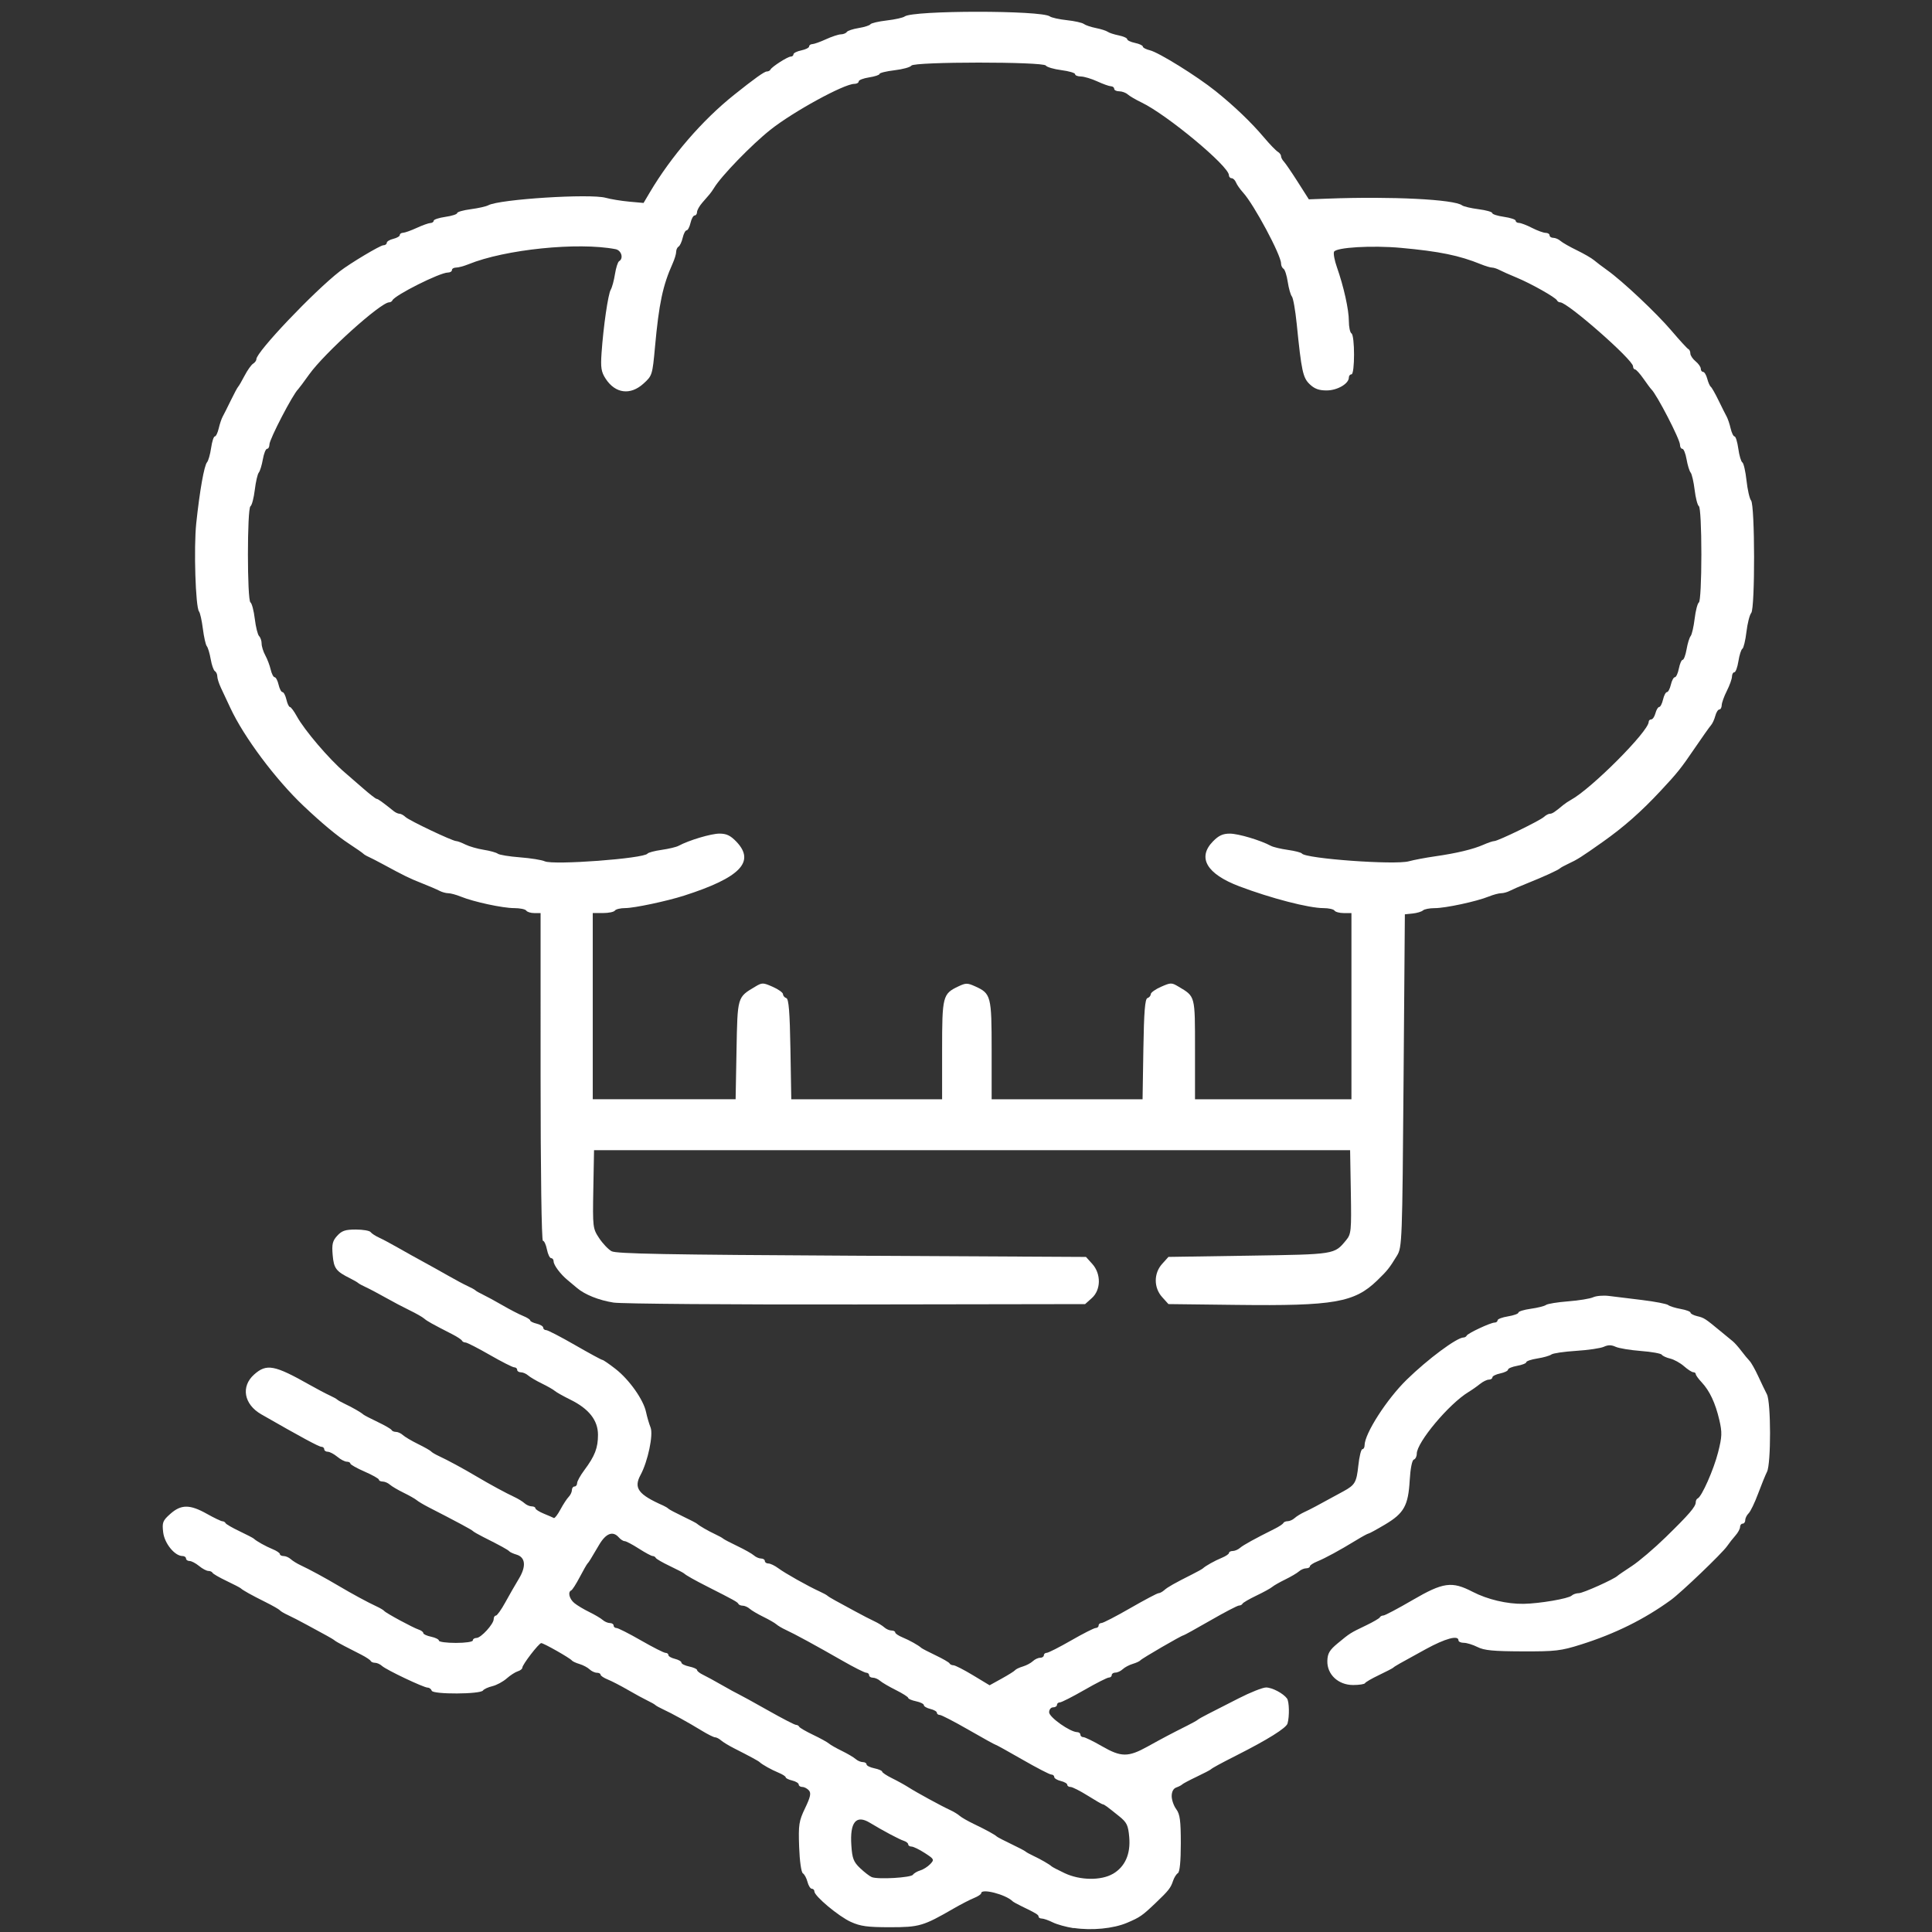
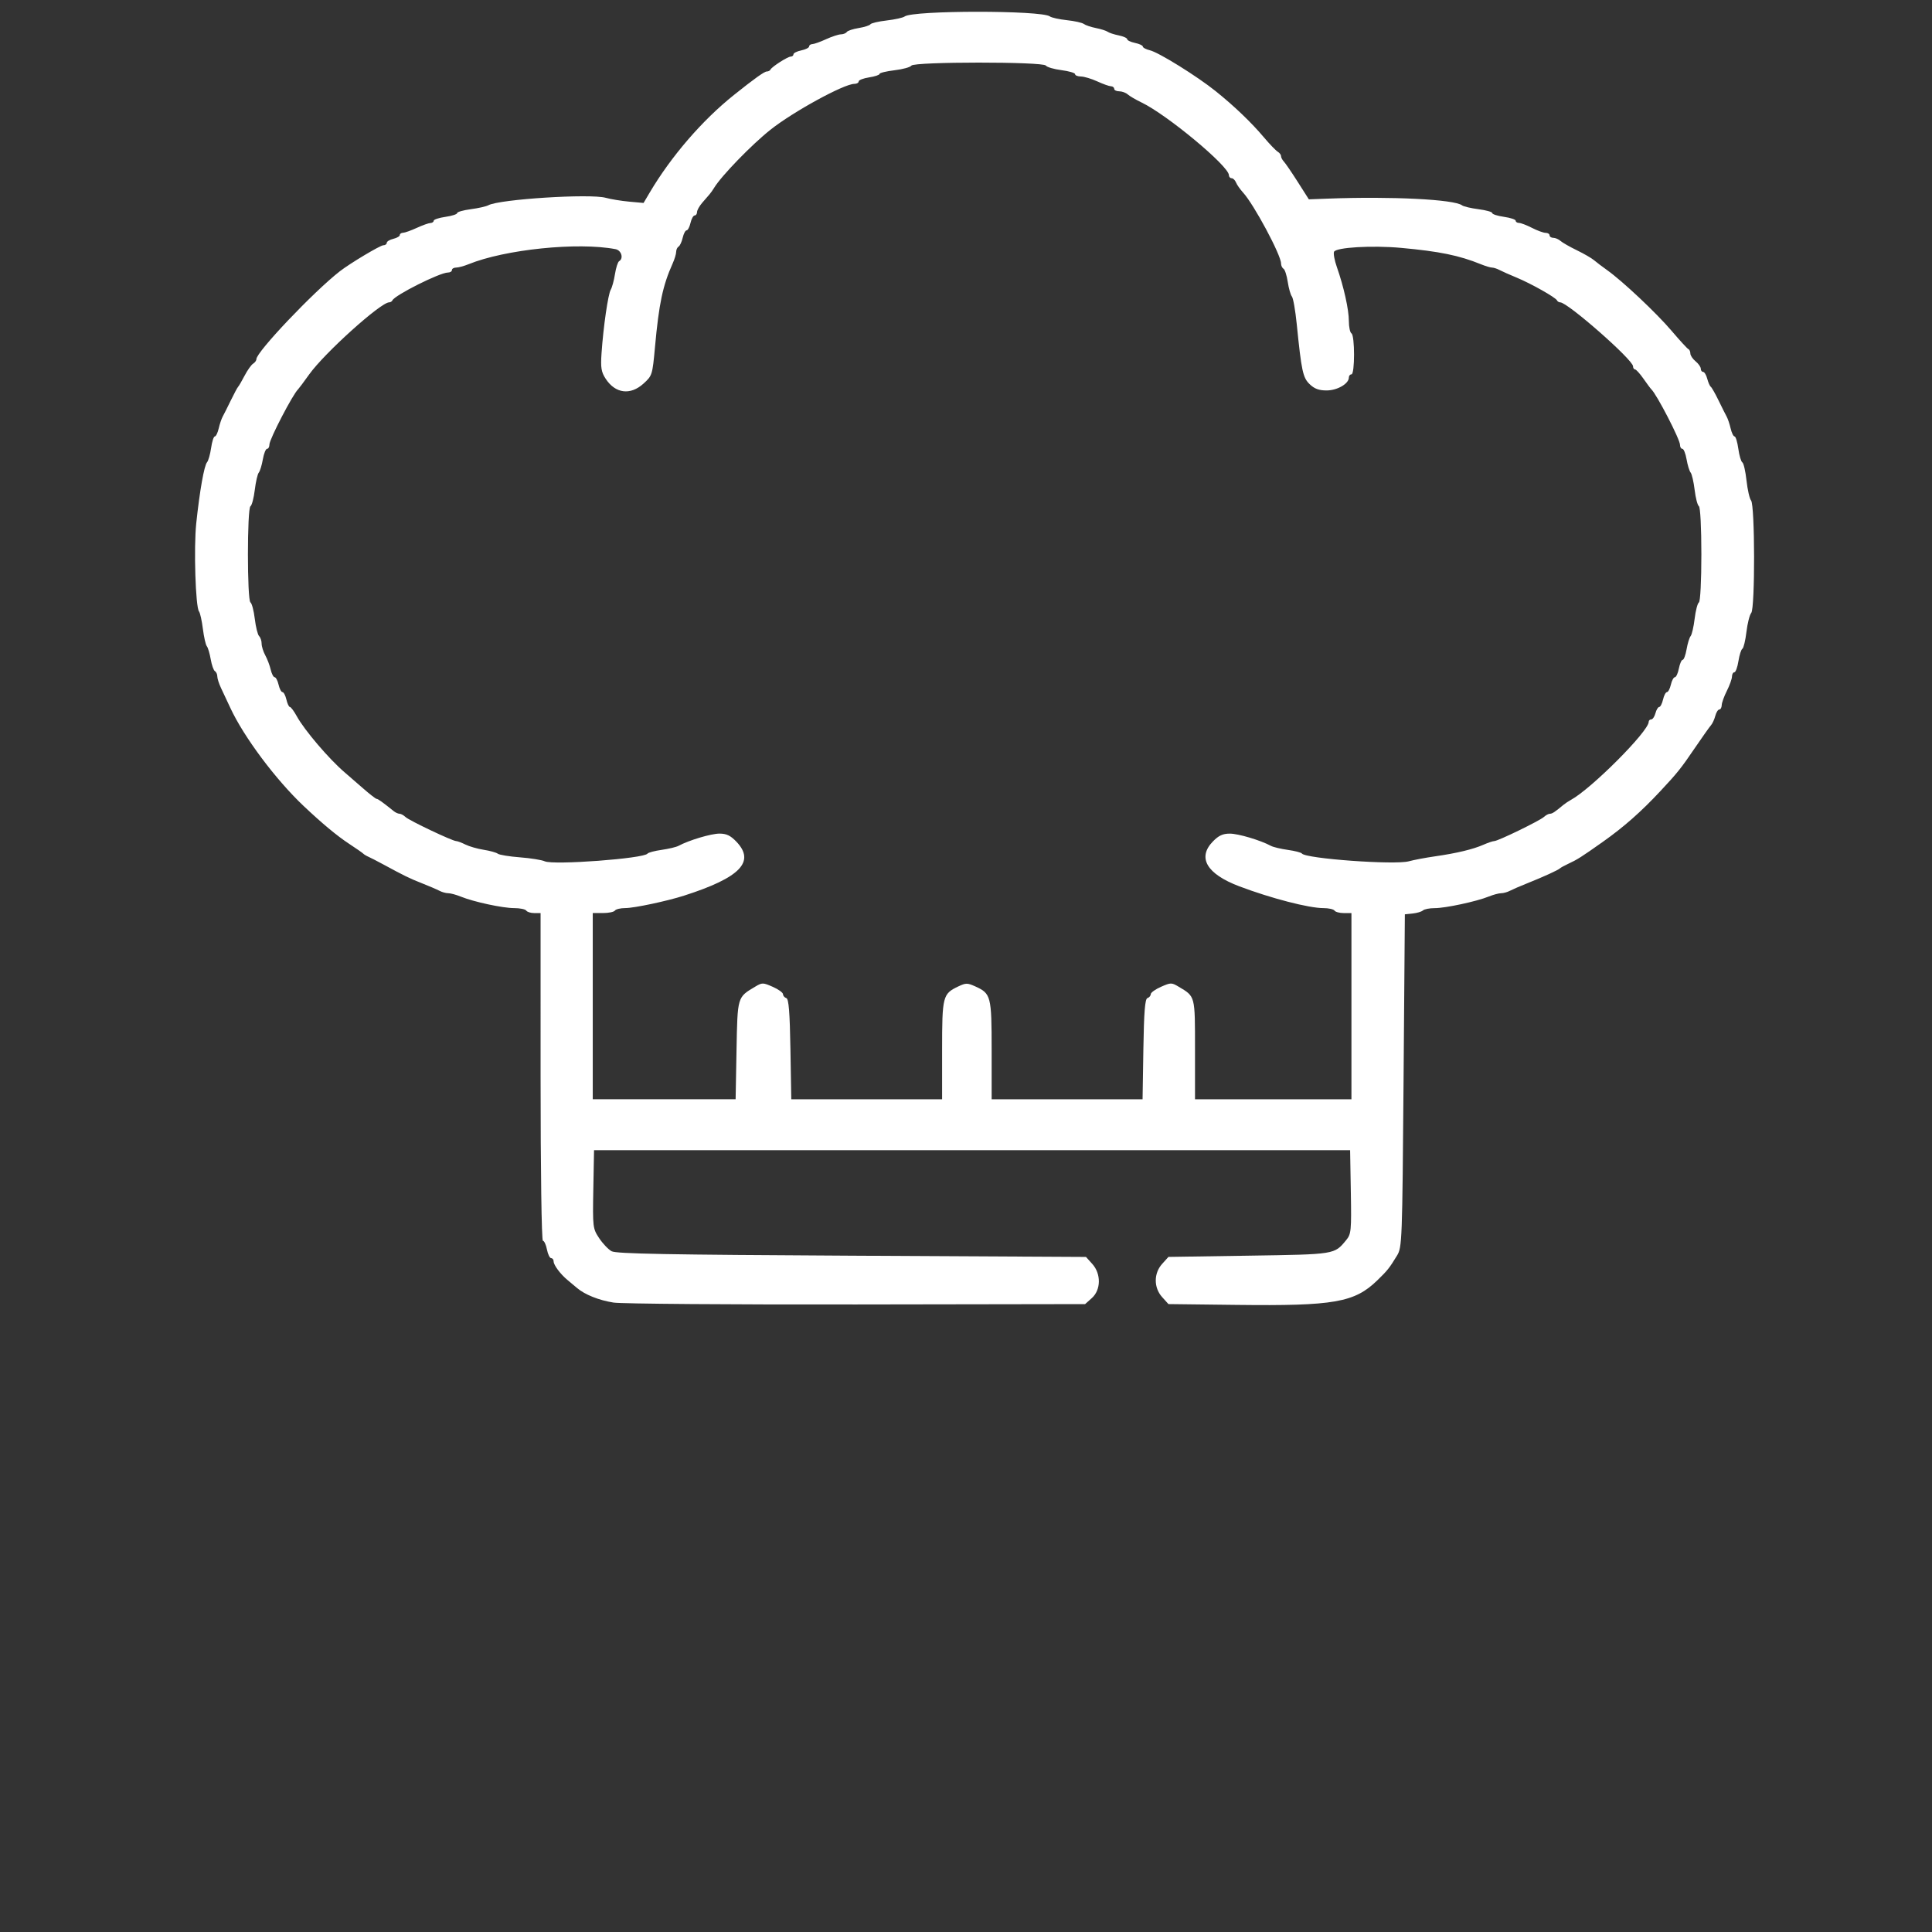
<svg xmlns="http://www.w3.org/2000/svg" xmlns:ns1="http://sodipodi.sourceforge.net/DTD/sodipodi-0.dtd" xmlns:ns2="http://www.inkscape.org/namespaces/inkscape" id="Layer_1" viewBox="0 0 150 150" fill="#ffffff" data-name="Layer 1" version="1.1" ns1:docname="icon-1.svg" ns2:version="1.3 (0e150ed6c4, 2023-07-21)">
  <rect x="0" y="0" width="150" height="150" fill="#333333" stroke="none" />
  <defs id="defs14" />
  <ns1:namedview id="namedview14" pagecolor="#505050" bordercolor="#eeeeee" borderopacity="1" ns2:showpageshadow="0" ns2:pageopacity="0" ns2:pagecheckerboard="0" ns2:deskcolor="#505050" ns2:zoom="5.18" ns2:cx="102.41313" ns2:cy="83.880309" ns2:window-width="1920" ns2:window-height="991" ns2:window-x="-9" ns2:window-y="-9" ns2:window-maximized="1" ns2:current-layer="Layer_1" />
  <path style="fill:#ffffff;stroke-width:0.198" d="m 47.639,101.132 c -1.136,-0.177 -2.238,-0.618 -2.841,-1.135 -0.185,-0.159 -0.51,-0.431 -0.722,-0.605 -0.56,-0.459 -1.093,-1.171 -1.093,-1.459 0,-0.137 -0.087,-0.25 -0.193,-0.25 -0.106,0 -0.253,-0.304 -0.326,-0.675 -0.073,-0.371 -0.214,-0.675 -0.313,-0.675 -0.103,0 -0.18,-5.431 -0.18,-12.722 V 70.891 h -0.494 c -0.272,0 -0.55,-0.087 -0.619,-0.193 -0.069,-0.106 -0.492,-0.193 -0.94,-0.193 -0.894,0 -3.147,-0.486 -4.151,-0.896 -0.351,-0.143 -0.785,-0.26 -0.964,-0.26 -0.18,0 -0.485,-0.084 -0.678,-0.186 -0.193,-0.102 -0.807,-0.366 -1.364,-0.586 -0.984,-0.389 -1.341,-0.564 -3.036,-1.482 -0.445,-0.241 -0.946,-0.499 -1.113,-0.572 -0.167,-0.073 -0.349,-0.183 -0.405,-0.243 -0.056,-0.061 -0.557,-0.41 -1.113,-0.775 -0.921,-0.605 -2.093,-1.579 -3.515,-2.923 -2.174,-2.054 -4.649,-5.366 -5.696,-7.623 -0.238,-0.513 -0.563,-1.206 -0.722,-1.54 -0.159,-0.334 -0.289,-0.741 -0.289,-0.904 0,-0.163 -0.083,-0.346 -0.185,-0.406 -0.102,-0.06 -0.249,-0.477 -0.327,-0.927 -0.078,-0.45 -0.214,-0.905 -0.302,-1.011 -0.088,-0.106 -0.226,-0.713 -0.306,-1.349 -0.08,-0.636 -0.215,-1.243 -0.3,-1.349 -0.271,-0.339 -0.415,-4.948 -0.215,-6.843 0.267,-2.517 0.614,-4.482 0.838,-4.739 0.103,-0.118 0.245,-0.618 0.316,-1.111 0.071,-0.493 0.2,-0.896 0.288,-0.896 0.087,0 0.223,-0.279 0.302,-0.62 0.079,-0.341 0.217,-0.753 0.307,-0.916 0.09,-0.162 0.375,-0.729 0.632,-1.259 0.257,-0.53 0.514,-1.007 0.569,-1.06 0.056,-0.053 0.283,-0.443 0.504,-0.867 0.222,-0.424 0.518,-0.84 0.658,-0.925 0.14,-0.085 0.255,-0.243 0.255,-0.352 0,-0.558 4.432,-5.226 6.478,-6.822 0.779,-0.608 3.14,-2.02 3.378,-2.02 0.146,0 0.266,-0.085 0.266,-0.189 0,-0.104 0.228,-0.244 0.506,-0.31 0.278,-0.067 0.506,-0.198 0.506,-0.293 0,-0.095 0.114,-0.175 0.253,-0.178 0.139,-0.004 0.617,-0.174 1.063,-0.379 0.445,-0.205 0.924,-0.375 1.063,-0.379 0.139,-0.004 0.253,-0.083 0.253,-0.177 0,-0.094 0.41,-0.229 0.911,-0.301 0.501,-0.072 0.911,-0.203 0.911,-0.293 0,-0.09 0.475,-0.225 1.055,-0.301 0.58,-0.076 1.195,-0.214 1.366,-0.307 0.868,-0.47 7.902,-0.916 9.117,-0.578 0.39,0.108 1.21,0.242 1.822,0.298 l 1.113,0.101 0.482,-0.815 c 1.666,-2.812 4.07,-5.598 6.525,-7.561 1.601,-1.28 2.372,-1.831 2.561,-1.831 0.118,0 0.246,-0.065 0.283,-0.145 0.102,-0.219 1.338,-1.012 1.577,-1.012 0.116,0 0.211,-0.08 0.211,-0.177 0,-0.098 0.273,-0.235 0.607,-0.304 0.334,-0.07 0.607,-0.207 0.607,-0.304 0,-0.098 0.114,-0.18 0.253,-0.184 0.139,-0.004 0.617,-0.174 1.063,-0.379 0.445,-0.205 0.964,-0.375 1.152,-0.379 0.188,-0.004 0.394,-0.086 0.457,-0.183 0.063,-0.097 0.478,-0.234 0.922,-0.306 0.444,-0.071 0.855,-0.203 0.913,-0.292 0.058,-0.089 0.628,-0.223 1.266,-0.296 0.638,-0.074 1.265,-0.213 1.393,-0.31 0.637,-0.483 10.628,-0.488 11.273,-0.005 0.13,0.097 0.723,0.228 1.32,0.292 0.596,0.064 1.188,0.196 1.316,0.293 0.127,0.097 0.55,0.241 0.94,0.318 0.39,0.077 0.8,0.208 0.911,0.289 0.111,0.082 0.498,0.209 0.86,0.282 0.362,0.074 0.658,0.207 0.658,0.296 0,0.089 0.273,0.219 0.607,0.289 0.334,0.07 0.607,0.197 0.607,0.284 0,0.086 0.246,0.215 0.547,0.287 0.689,0.165 3.658,2.009 5.107,3.173 1.448,1.163 2.765,2.424 3.752,3.594 0.441,0.523 0.92,1.02 1.063,1.105 0.143,0.085 0.26,0.24 0.26,0.345 0,0.105 0.099,0.296 0.221,0.424 0.122,0.128 0.608,0.84 1.08,1.582 l 0.859,1.349 1.501,-0.056 c 4.93,-0.185 9.791,0.06 10.396,0.523 0.118,0.09 0.693,0.225 1.277,0.3 0.584,0.075 1.063,0.209 1.063,0.299 0,0.09 0.41,0.221 0.911,0.293 0.501,0.072 0.911,0.207 0.911,0.301 0,0.094 0.115,0.171 0.256,0.171 0.141,0 0.596,0.173 1.011,0.386 0.415,0.212 0.892,0.386 1.06,0.386 0.167,0 0.304,0.087 0.304,0.193 0,0.106 0.13,0.193 0.289,0.193 0.159,0 0.411,0.108 0.56,0.241 0.149,0.133 0.719,0.458 1.266,0.723 0.547,0.265 1.147,0.612 1.334,0.771 0.186,0.159 0.644,0.506 1.017,0.771 1.197,0.85 3.833,3.332 5.014,4.722 0.631,0.742 1.215,1.378 1.298,1.414 0.084,0.035 0.152,0.188 0.152,0.339 0,0.151 0.182,0.423 0.405,0.605 0.223,0.182 0.405,0.441 0.405,0.576 0,0.135 0.081,0.246 0.18,0.246 0.099,0 0.243,0.238 0.32,0.528 0.076,0.29 0.2,0.572 0.275,0.626 0.075,0.054 0.347,0.532 0.604,1.062 0.257,0.53 0.542,1.097 0.632,1.259 0.09,0.163 0.228,0.575 0.307,0.916 0.079,0.341 0.215,0.62 0.303,0.62 0.088,0 0.22,0.43 0.293,0.956 0.073,0.526 0.214,1.004 0.314,1.062 0.099,0.058 0.244,0.691 0.322,1.405 0.078,0.714 0.237,1.412 0.353,1.55 0.304,0.361 0.317,8.376 0.014,8.731 -0.126,0.148 -0.294,0.812 -0.373,1.475 -0.079,0.663 -0.221,1.25 -0.315,1.306 -0.094,0.055 -0.232,0.489 -0.307,0.963 -0.075,0.475 -0.217,0.863 -0.315,0.863 -0.099,0 -0.183,0.152 -0.186,0.337 -0.005,0.186 -0.183,0.684 -0.398,1.108 -0.215,0.424 -0.394,0.923 -0.398,1.108 -0.005,0.186 -0.088,0.337 -0.187,0.337 -0.099,0 -0.24,0.224 -0.312,0.498 -0.072,0.274 -0.222,0.599 -0.333,0.723 -0.111,0.123 -0.673,0.917 -1.25,1.764 -1.091,1.604 -1.341,1.916 -2.682,3.353 -1.494,1.601 -2.836,2.784 -4.453,3.928 -1.712,1.21 -1.981,1.381 -2.733,1.731 -0.278,0.13 -0.552,0.281 -0.607,0.336 -0.135,0.133 -1.281,0.657 -2.53,1.156 -0.557,0.222 -1.17,0.488 -1.364,0.59 -0.193,0.102 -0.498,0.186 -0.678,0.186 -0.18,0 -0.613,0.117 -0.964,0.259 -0.936,0.38 -3.362,0.901 -4.19,0.899 -0.395,-6.47e-4 -0.805,0.078 -0.911,0.176 -0.106,0.098 -0.466,0.206 -0.8,0.241 l -0.607,0.063 -0.101,12.914 c -0.098,12.472 -0.115,12.937 -0.506,13.578 -0.6,0.982 -0.74,1.159 -1.54,1.934 -1.767,1.712 -3.346,1.988 -10.894,1.898 l -5.314,-0.063 -0.488,-0.541 c -0.662,-0.733 -0.662,-1.847 -2.9e-5,-2.581 l 0.488,-0.541 6.242,-0.096 c 6.745,-0.104 6.63,-0.086 7.556,-1.206 0.389,-0.471 0.414,-0.721 0.362,-3.745 l -0.056,-3.24 H 75.473 46.121 l -0.056,3.032 c -0.054,2.95 -0.042,3.053 0.453,3.799 0.28,0.422 0.715,0.879 0.967,1.016 0.362,0.197 4.293,0.27 18.644,0.346 l 18.186,0.096 0.488,0.541 c 0.696,0.77 0.68,2.016 -0.034,2.654 l -0.522,0.467 -17.747,0.028 c -9.761,0.016 -18.248,-0.05 -18.86,-0.146 z m 9.544,-19.596 c 0.079,-4.179 0.055,-4.1 1.449,-4.931 0.542,-0.324 0.603,-0.323 1.361,0.01 0.437,0.192 0.796,0.45 0.799,0.573 0.003,0.124 0.119,0.261 0.258,0.305 0.188,0.06 0.27,1.074 0.319,3.968 l 0.066,3.887 h 5.855 5.855 v -3.812 c 0,-4.195 0.045,-4.374 1.256,-4.949 0.585,-0.278 0.707,-0.278 1.307,-0.008 1.235,0.558 1.283,0.745 1.283,4.956 v 3.812 h 5.859 5.859 l 0.062,-3.887 c 0.046,-2.895 0.127,-3.908 0.315,-3.968 0.139,-0.044 0.255,-0.181 0.258,-0.305 0.003,-0.124 0.362,-0.382 0.799,-0.573 0.759,-0.333 0.819,-0.333 1.361,-0.01 1.307,0.78 1.276,0.659 1.276,4.88 v 3.863 h 6.073 6.073 v -7.228 -7.228 h -0.595 c -0.327,0 -0.652,-0.087 -0.72,-0.193 -0.069,-0.106 -0.455,-0.193 -0.859,-0.193 -1.133,0 -4.073,-0.761 -6.53,-1.691 -2.54,-0.961 -3.283,-2.23 -2.044,-3.493 0.444,-0.453 0.763,-0.599 1.308,-0.599 0.656,0 2.379,0.513 3.186,0.949 0.178,0.096 0.771,0.238 1.316,0.314 0.545,0.077 1.037,0.203 1.092,0.282 0.282,0.398 7.213,0.901 8.3,0.603 0.39,-0.107 1.301,-0.279 2.024,-0.383 1.686,-0.241 2.971,-0.549 3.776,-0.905 0.351,-0.155 0.727,-0.282 0.836,-0.282 0.285,0 3.536,-1.58 3.854,-1.874 0.147,-0.136 0.356,-0.247 0.464,-0.247 0.181,0 0.379,-0.13 1.047,-0.687 0.135,-0.113 0.396,-0.286 0.579,-0.386 1.587,-0.86 6.044,-5.33 6.044,-6.061 0,-0.105 0.089,-0.191 0.199,-0.191 0.109,0 0.256,-0.217 0.326,-0.482 0.07,-0.265 0.201,-0.482 0.291,-0.482 0.09,0 0.224,-0.26 0.298,-0.578 0.073,-0.318 0.21,-0.578 0.304,-0.578 0.094,0 0.23,-0.26 0.304,-0.578 0.073,-0.318 0.213,-0.578 0.311,-0.578 0.098,0 0.237,-0.304 0.31,-0.675 0.073,-0.371 0.206,-0.675 0.295,-0.675 0.089,0 0.226,-0.369 0.304,-0.819 0.078,-0.451 0.22,-0.912 0.315,-1.025 0.095,-0.113 0.235,-0.72 0.311,-1.349 0.076,-0.629 0.224,-1.198 0.33,-1.263 0.11,-0.068 0.192,-1.668 0.192,-3.735 0,-2.067 -0.082,-3.667 -0.192,-3.735 -0.106,-0.066 -0.254,-0.634 -0.33,-1.263 -0.076,-0.629 -0.216,-1.236 -0.311,-1.349 -0.095,-0.113 -0.237,-0.574 -0.315,-1.025 -0.078,-0.451 -0.225,-0.819 -0.327,-0.819 -0.102,0 -0.185,-0.142 -0.185,-0.316 0,-0.42 -1.808,-3.916 -2.229,-4.31 -0.057,-0.053 -0.33,-0.421 -0.607,-0.818 -0.277,-0.397 -0.573,-0.722 -0.656,-0.723 -0.084,-8.39e-4 -0.153,-0.11 -0.154,-0.242 -0.005,-0.506 -5.08,-4.963 -5.651,-4.963 -0.101,0 -0.214,-0.068 -0.251,-0.152 -0.1,-0.226 -2.011,-1.304 -3.135,-1.769 -0.54,-0.223 -1.14,-0.489 -1.333,-0.592 -0.193,-0.102 -0.453,-0.186 -0.577,-0.186 -0.124,0 -0.512,-0.117 -0.863,-0.259 -1.685,-0.685 -3.215,-0.999 -6.205,-1.272 -2.245,-0.205 -5.062,-0.039 -5.201,0.307 -0.057,0.142 0.041,0.67 0.219,1.175 0.538,1.53 0.934,3.311 0.934,4.198 0,0.462 0.091,0.894 0.202,0.96 0.267,0.157 0.267,3.18 0,3.18 -0.111,0 -0.202,0.111 -0.202,0.246 0,0.48 -0.891,1 -1.721,1.003 -0.595,0.003 -0.943,-0.124 -1.313,-0.476 -0.536,-0.51 -0.643,-1.006 -1.015,-4.699 -0.105,-1.046 -0.274,-2 -0.374,-2.12 -0.1,-0.12 -0.245,-0.629 -0.321,-1.13 -0.076,-0.501 -0.224,-0.962 -0.329,-1.023 -0.105,-0.062 -0.191,-0.246 -0.191,-0.409 0,-0.654 -2.102,-4.579 -2.948,-5.505 -0.23,-0.251 -0.477,-0.605 -0.55,-0.786 -0.073,-0.181 -0.227,-0.329 -0.341,-0.329 -0.115,0 -0.21,-0.108 -0.211,-0.241 C 95.403,12.893 90.607,8.906 88.631,7.957 88.189,7.745 87.706,7.463 87.557,7.33 87.408,7.198 87.111,7.089 86.896,7.089 c -0.215,0 -0.39,-0.087 -0.39,-0.193 0,-0.106 -0.114,-0.196 -0.253,-0.199 C 86.113,6.694 85.635,6.523 85.19,6.318 84.744,6.114 84.175,5.943 83.925,5.939 83.674,5.936 83.469,5.854 83.469,5.758 c 0,-0.096 -0.478,-0.237 -1.063,-0.312 -0.585,-0.076 -1.128,-0.236 -1.207,-0.355 -0.206,-0.31 -10.238,-0.306 -10.44,0.004 -0.079,0.122 -0.668,0.284 -1.308,0.36 -0.64,0.076 -1.164,0.204 -1.164,0.284 0,0.08 -0.364,0.201 -0.81,0.269 -0.445,0.068 -0.81,0.209 -0.81,0.314 0,0.105 -0.152,0.19 -0.338,0.19 -0.8,0 -4.752,2.162 -6.518,3.566 -1.461,1.161 -3.808,3.582 -4.365,4.502 -0.104,0.172 -0.265,0.4 -0.358,0.507 -0.093,0.107 -0.35,0.404 -0.57,0.658 -0.221,0.255 -0.401,0.58 -0.401,0.723 0,0.143 -0.084,0.26 -0.186,0.26 -0.102,0 -0.246,0.26 -0.32,0.578 -0.073,0.318 -0.21,0.578 -0.304,0.578 -0.094,0 -0.23,0.259 -0.303,0.576 -0.073,0.317 -0.217,0.626 -0.32,0.686 -0.103,0.06 -0.187,0.244 -0.187,0.407 0,0.163 -0.123,0.57 -0.273,0.904 -0.768,1.713 -1.063,3.107 -1.371,6.486 -0.198,2.172 -0.216,2.229 -0.896,2.843 -1.021,0.922 -2.181,0.771 -2.934,-0.381 -0.343,-0.525 -0.397,-0.858 -0.32,-1.981 0.141,-2.055 0.508,-4.589 0.716,-4.935 0.102,-0.17 0.249,-0.713 0.327,-1.207 0.078,-0.494 0.222,-0.946 0.321,-1.003 0.366,-0.215 0.179,-0.846 -0.276,-0.934 -2.924,-0.563 -8.582,0.017 -11.417,1.17 -0.351,0.143 -0.784,0.259 -0.962,0.259 -0.178,0 -0.324,0.087 -0.324,0.193 0,0.106 -0.142,0.193 -0.315,0.193 -0.623,0 -4.129,1.759 -4.307,2.161 -0.037,0.084 -0.15,0.152 -0.251,0.152 -0.655,0 -5.017,3.93 -6.205,5.59 -0.417,0.583 -0.805,1.104 -0.862,1.157 -0.405,0.375 -2.229,3.883 -2.229,4.285 0,0.188 -0.083,0.341 -0.185,0.341 -0.102,0 -0.248,0.369 -0.327,0.819 -0.078,0.451 -0.22,0.912 -0.315,1.025 -0.095,0.113 -0.235,0.72 -0.311,1.349 -0.076,0.629 -0.227,1.199 -0.335,1.266 -0.263,0.164 -0.263,7.301 0,7.465 0.108,0.067 0.26,0.642 0.336,1.277 0.077,0.635 0.227,1.237 0.334,1.34 0.107,0.102 0.196,0.364 0.196,0.581 5.88e-4,0.217 0.129,0.628 0.285,0.912 0.156,0.284 0.345,0.783 0.42,1.108 0.075,0.325 0.213,0.591 0.307,0.591 0.094,0 0.23,0.26 0.304,0.578 0.073,0.318 0.21,0.578 0.304,0.578 0.094,0 0.23,0.26 0.304,0.578 0.073,0.318 0.197,0.578 0.274,0.578 0.077,0 0.318,0.325 0.536,0.723 0.587,1.074 2.518,3.336 3.722,4.36 0.265,0.226 0.903,0.779 1.417,1.23 0.514,0.451 0.989,0.819 1.055,0.819 0.106,0 0.448,0.245 1.339,0.96 0.134,0.108 0.333,0.196 0.441,0.196 0.108,0 0.317,0.114 0.464,0.254 0.29,0.275 3.641,1.866 3.934,1.868 0.099,4.32e-4 0.423,0.122 0.72,0.27 0.297,0.148 0.935,0.33 1.417,0.406 0.482,0.076 0.975,0.213 1.094,0.304 0.12,0.092 0.894,0.219 1.721,0.282 0.827,0.064 1.692,0.202 1.923,0.308 0.678,0.31 7.718,-0.215 7.978,-0.596 0.057,-0.083 0.55,-0.214 1.095,-0.291 0.545,-0.077 1.137,-0.218 1.316,-0.314 0.803,-0.434 2.528,-0.949 3.177,-0.949 0.544,0 0.853,0.147 1.308,0.621 1.499,1.563 0.304,2.798 -4.06,4.196 -1.334,0.427 -3.871,0.965 -4.556,0.965 -0.376,0 -0.74,0.087 -0.809,0.193 -0.069,0.106 -0.484,0.193 -0.923,0.193 h -0.798 v 7.228 7.228 h 5.546 5.546 z" id="path1-7" />
-   <path style="fill:#ffffff;stroke-width:0.198" d="m 83.354,149.701 c -0.564,-0.085 -1.293,-0.287 -1.619,-0.449 -0.326,-0.162 -0.707,-0.295 -0.846,-0.296 -0.139,-4.3e-4 -0.253,-0.067 -0.253,-0.148 0,-0.146 -0.194,-0.265 -1.331,-0.813 -0.325,-0.157 -0.637,-0.33 -0.693,-0.386 -0.532,-0.527 -2.429,-1.014 -2.429,-0.624 0,0.083 -0.251,0.251 -0.557,0.374 -0.306,0.123 -1.012,0.487 -1.569,0.808 -2.377,1.374 -2.676,1.462 -4.959,1.462 -1.754,0 -2.285,-0.072 -3.039,-0.413 -0.945,-0.427 -2.831,-2.005 -2.831,-2.368 0,-0.113 -0.089,-0.206 -0.199,-0.206 -0.109,0 -0.26,-0.239 -0.335,-0.53 -0.075,-0.292 -0.236,-0.592 -0.358,-0.667 -0.128,-0.079 -0.251,-0.946 -0.291,-2.047 -0.062,-1.729 -0.019,-2.014 0.463,-3.015 0.413,-0.859 0.479,-1.166 0.297,-1.375 -0.129,-0.148 -0.36,-0.269 -0.513,-0.269 -0.153,0 -0.279,-0.085 -0.279,-0.189 0,-0.104 -0.228,-0.244 -0.506,-0.31 -0.278,-0.067 -0.506,-0.179 -0.506,-0.251 0,-0.071 -0.251,-0.232 -0.557,-0.358 -0.541,-0.222 -1.262,-0.625 -1.468,-0.82 -0.102,-0.097 -0.731,-0.438 -2.015,-1.09 -0.385,-0.196 -0.824,-0.464 -0.976,-0.596 -0.152,-0.133 -0.363,-0.241 -0.469,-0.241 -0.106,0 -0.577,-0.236 -1.048,-0.524 -1.04,-0.636 -2.299,-1.33 -2.982,-1.645 -0.278,-0.128 -0.552,-0.28 -0.607,-0.337 -0.056,-0.057 -0.329,-0.212 -0.607,-0.344 -0.278,-0.132 -0.962,-0.504 -1.518,-0.827 -0.557,-0.323 -1.263,-0.688 -1.569,-0.811 -0.306,-0.123 -0.557,-0.291 -0.557,-0.374 0,-0.083 -0.13,-0.15 -0.289,-0.15 -0.159,0 -0.414,-0.119 -0.566,-0.264 -0.152,-0.145 -0.5,-0.33 -0.774,-0.411 -0.273,-0.081 -0.542,-0.205 -0.598,-0.276 -0.156,-0.197 -2.213,-1.363 -2.382,-1.35 -0.191,0.015 -1.465,1.673 -1.465,1.906 0,0.097 -0.159,0.224 -0.354,0.283 -0.195,0.059 -0.585,0.311 -0.866,0.56 -0.282,0.249 -0.782,0.517 -1.111,0.596 -0.33,0.079 -0.655,0.229 -0.723,0.333 -0.192,0.296 -3.877,0.315 -3.98,0.02 -0.046,-0.133 -0.188,-0.241 -0.315,-0.241 -0.31,0 -3.209,-1.376 -3.546,-1.684 -0.147,-0.134 -0.39,-0.244 -0.54,-0.244 -0.15,0 -0.303,-0.065 -0.34,-0.145 -0.037,-0.08 -0.364,-0.296 -0.725,-0.482 -0.362,-0.186 -0.954,-0.489 -1.316,-0.675 -0.362,-0.186 -0.703,-0.381 -0.759,-0.434 -0.056,-0.053 -0.329,-0.219 -0.607,-0.369 -0.278,-0.15 -0.962,-0.522 -1.518,-0.826 -0.557,-0.304 -1.24,-0.657 -1.518,-0.783 -0.278,-0.127 -0.553,-0.29 -0.609,-0.363 -0.057,-0.073 -0.558,-0.359 -1.113,-0.636 -1.083,-0.539 -1.758,-0.915 -1.921,-1.07 -0.056,-0.053 -0.557,-0.313 -1.113,-0.578 -0.557,-0.265 -1.043,-0.547 -1.08,-0.626 -0.037,-0.08 -0.183,-0.145 -0.323,-0.145 -0.141,0 -0.466,-0.173 -0.723,-0.386 -0.257,-0.212 -0.59,-0.386 -0.739,-0.386 -0.15,0 -0.273,-0.087 -0.273,-0.193 0,-0.106 -0.123,-0.193 -0.274,-0.193 -0.601,0 -1.397,-0.977 -1.499,-1.841 -0.091,-0.767 -0.037,-0.906 0.554,-1.431 0.837,-0.745 1.517,-0.746 2.838,-0.004 0.566,0.318 1.109,0.578 1.207,0.578 0.097,0 0.207,0.065 0.244,0.145 0.037,0.08 0.523,0.361 1.08,0.626 0.557,0.265 1.058,0.525 1.113,0.578 0.205,0.196 0.927,0.599 1.468,0.82 0.306,0.125 0.557,0.296 0.557,0.379 0,0.083 0.13,0.151 0.289,0.151 0.159,0 0.41,0.109 0.557,0.243 0.147,0.134 0.495,0.349 0.774,0.478 0.665,0.308 1.927,0.993 2.935,1.592 1.02,0.606 2.278,1.288 2.935,1.59 0.278,0.128 0.552,0.29 0.607,0.359 0.136,0.169 2.236,1.304 2.682,1.45 0.195,0.063 0.354,0.185 0.354,0.27 0,0.085 0.273,0.212 0.607,0.282 0.334,0.07 0.607,0.207 0.607,0.304 0,0.098 0.592,0.177 1.316,0.177 0.742,0 1.316,-0.084 1.316,-0.193 0,-0.106 0.129,-0.193 0.286,-0.193 0.348,0 1.334,-1.08 1.334,-1.46 0,-0.151 0.076,-0.274 0.169,-0.274 0.093,0 0.419,-0.455 0.724,-1.012 0.305,-0.557 0.783,-1.389 1.062,-1.85 0.584,-0.965 0.515,-1.666 -0.185,-1.874 -0.25,-0.074 -0.501,-0.189 -0.556,-0.254 -0.101,-0.119 -0.702,-0.449 -2.024,-1.112 -0.39,-0.196 -0.754,-0.406 -0.81,-0.468 -0.09,-0.1 -1.322,-0.761 -3.432,-1.842 -0.385,-0.197 -0.801,-0.445 -0.926,-0.551 -0.125,-0.106 -0.583,-0.366 -1.018,-0.578 -0.435,-0.212 -0.914,-0.494 -1.062,-0.626 -0.149,-0.133 -0.401,-0.241 -0.56,-0.241 -0.159,0 -0.291,-0.065 -0.293,-0.145 -0.002,-0.08 -0.501,-0.361 -1.109,-0.626 -0.608,-0.265 -1.107,-0.547 -1.109,-0.626 -0.002,-0.08 -0.127,-0.145 -0.277,-0.145 -0.15,0 -0.483,-0.173 -0.739,-0.386 -0.257,-0.212 -0.59,-0.386 -0.739,-0.386 -0.15,0 -0.273,-0.087 -0.273,-0.193 0,-0.106 -0.1,-0.193 -0.221,-0.193 -0.19,0 -1.57,-0.745 -4.668,-2.521 -1.348,-0.773 -1.597,-2.16 -0.555,-3.088 0.969,-0.862 1.57,-0.75 4.331,0.81 0.557,0.314 1.24,0.675 1.518,0.802 0.278,0.127 0.552,0.277 0.607,0.335 0.056,0.057 0.329,0.21 0.607,0.34 0.549,0.256 1.255,0.663 1.417,0.817 0.056,0.053 0.557,0.313 1.113,0.578 0.557,0.265 1.043,0.547 1.08,0.626 0.037,0.08 0.19,0.145 0.34,0.145 0.15,0 0.393,0.112 0.54,0.248 0.147,0.137 0.677,0.45 1.178,0.696 0.501,0.246 0.956,0.505 1.012,0.575 0.056,0.07 0.329,0.232 0.607,0.36 0.657,0.302 1.916,0.984 2.935,1.59 1.008,0.599 2.27,1.284 2.935,1.592 0.278,0.129 0.626,0.344 0.774,0.478 0.147,0.134 0.398,0.243 0.557,0.243 0.159,0 0.289,0.068 0.289,0.15 0,0.083 0.296,0.271 0.658,0.419 0.362,0.148 0.711,0.299 0.775,0.336 0.064,0.037 0.292,-0.258 0.506,-0.657 0.214,-0.399 0.503,-0.841 0.642,-0.983 0.139,-0.142 0.253,-0.382 0.253,-0.533 0,-0.151 0.091,-0.275 0.202,-0.275 0.111,0 0.202,-0.117 0.202,-0.26 0,-0.143 0.252,-0.598 0.561,-1.012 0.819,-1.098 1.059,-1.719 1.059,-2.741 0,-1.127 -0.704,-2.022 -2.151,-2.733 -0.539,-0.265 -1.079,-0.569 -1.2,-0.675 -0.121,-0.106 -0.577,-0.366 -1.013,-0.578 -0.435,-0.212 -0.914,-0.494 -1.062,-0.626 -0.149,-0.133 -0.401,-0.241 -0.56,-0.241 -0.159,0 -0.289,-0.087 -0.289,-0.193 0,-0.106 -0.101,-0.193 -0.225,-0.193 -0.124,0 -0.979,-0.434 -1.901,-0.964 -0.922,-0.53 -1.769,-0.964 -1.884,-0.964 -0.114,0 -0.238,-0.065 -0.276,-0.145 -0.037,-0.08 -0.364,-0.296 -0.725,-0.482 -1.635,-0.838 -1.971,-1.026 -2.21,-1.232 -0.14,-0.121 -0.646,-0.409 -1.123,-0.639 -0.477,-0.23 -1.323,-0.676 -1.879,-0.991 -0.557,-0.314 -1.24,-0.675 -1.518,-0.802 -0.278,-0.127 -0.552,-0.276 -0.607,-0.331 -0.056,-0.055 -0.329,-0.214 -0.607,-0.352 -1.111,-0.552 -1.28,-0.776 -1.369,-1.817 -0.072,-0.841 -0.011,-1.098 0.354,-1.497 0.36,-0.393 0.627,-0.482 1.444,-0.482 0.551,0 1.067,0.088 1.147,0.197 0.079,0.108 0.372,0.3 0.651,0.427 0.278,0.127 0.962,0.491 1.518,0.81 0.557,0.319 1.422,0.801 1.923,1.072 0.501,0.271 1.366,0.754 1.923,1.072 0.557,0.319 1.24,0.683 1.518,0.81 0.278,0.127 0.552,0.277 0.607,0.335 0.056,0.057 0.329,0.212 0.607,0.344 0.278,0.132 0.962,0.504 1.518,0.827 0.557,0.323 1.263,0.688 1.569,0.811 0.306,0.123 0.557,0.282 0.557,0.353 0,0.071 0.228,0.184 0.506,0.251 0.278,0.067 0.506,0.206 0.506,0.31 0,0.104 0.102,0.189 0.226,0.189 0.124,0 1.13,0.52 2.236,1.157 1.106,0.636 2.065,1.157 2.132,1.157 0.067,0 0.529,0.318 1.026,0.706 1.061,0.828 2.163,2.386 2.362,3.342 0.077,0.371 0.235,0.908 0.35,1.194 0.228,0.564 -0.209,2.642 -0.775,3.686 -0.553,1.02 -0.183,1.521 1.755,2.378 0.167,0.074 0.349,0.184 0.405,0.245 0.056,0.061 0.557,0.327 1.113,0.592 0.557,0.265 1.058,0.525 1.113,0.578 0.162,0.154 0.868,0.561 1.417,0.817 0.278,0.13 0.552,0.281 0.607,0.336 0.056,0.055 0.555,0.317 1.11,0.582 0.555,0.265 1.131,0.59 1.28,0.723 0.149,0.133 0.401,0.241 0.56,0.241 0.159,0 0.289,0.087 0.289,0.193 0,0.106 0.124,0.193 0.276,0.193 0.152,0 0.499,0.167 0.771,0.37 0.511,0.383 2.315,1.397 3.204,1.801 0.278,0.127 0.552,0.275 0.607,0.33 0.056,0.055 0.329,0.223 0.607,0.373 0.278,0.15 0.962,0.522 1.518,0.826 0.557,0.304 1.24,0.658 1.518,0.785 0.278,0.128 0.626,0.341 0.774,0.475 0.147,0.134 0.398,0.243 0.557,0.243 0.159,0 0.289,0.068 0.289,0.15 0,0.083 0.251,0.253 0.557,0.379 0.541,0.222 1.262,0.625 1.468,0.82 0.056,0.053 0.557,0.313 1.113,0.578 0.557,0.265 1.043,0.547 1.08,0.626 0.037,0.08 0.174,0.145 0.304,0.146 0.13,0.001 0.815,0.351 1.521,0.778 l 1.285,0.776 0.942,-0.521 c 0.518,-0.286 0.987,-0.581 1.043,-0.656 0.056,-0.074 0.325,-0.202 0.598,-0.283 0.273,-0.081 0.621,-0.266 0.774,-0.411 0.152,-0.145 0.407,-0.264 0.566,-0.264 0.159,0 0.289,-0.087 0.289,-0.193 0,-0.106 0.101,-0.193 0.225,-0.193 0.124,0 0.979,-0.434 1.901,-0.964 0.922,-0.53 1.777,-0.964 1.901,-0.964 0.124,0 0.225,-0.087 0.225,-0.193 0,-0.106 0.102,-0.193 0.226,-0.193 0.124,0 1.13,-0.52 2.236,-1.157 1.106,-0.636 2.091,-1.157 2.189,-1.157 0.098,0 0.301,-0.108 0.45,-0.241 0.268,-0.238 0.807,-0.542 2.187,-1.235 0.39,-0.196 0.754,-0.399 0.81,-0.452 0.206,-0.196 0.927,-0.599 1.468,-0.82 0.306,-0.125 0.557,-0.296 0.557,-0.379 0,-0.083 0.13,-0.15 0.289,-0.15 0.159,0 0.414,-0.108 0.566,-0.241 0.255,-0.222 1.165,-0.723 2.687,-1.481 0.334,-0.166 0.638,-0.367 0.675,-0.447 0.037,-0.08 0.19,-0.145 0.34,-0.145 0.15,0 0.393,-0.109 0.54,-0.243 0.147,-0.134 0.495,-0.348 0.774,-0.475 0.446,-0.204 0.897,-0.444 3.029,-1.611 0.883,-0.483 1.002,-0.69 1.141,-1.986 0.075,-0.701 0.216,-1.274 0.312,-1.274 0.096,0 0.174,-0.135 0.174,-0.3 0,-0.904 1.718,-3.58 3.271,-5.097 1.644,-1.606 3.895,-3.277 4.414,-3.277 0.097,0 0.206,-0.065 0.243,-0.145 0.086,-0.184 1.857,-1.012 2.165,-1.012 0.127,0 0.231,-0.079 0.231,-0.176 0,-0.097 0.364,-0.234 0.81,-0.306 0.445,-0.072 0.81,-0.204 0.81,-0.294 0,-0.09 0.433,-0.224 0.962,-0.297 0.529,-0.073 1.059,-0.206 1.179,-0.296 0.12,-0.09 0.894,-0.216 1.721,-0.28 0.827,-0.064 1.699,-0.206 1.938,-0.316 0.239,-0.11 0.786,-0.157 1.215,-0.104 0.429,0.053 1.594,0.196 2.589,0.317 0.995,0.122 1.906,0.297 2.024,0.391 0.118,0.093 0.557,0.23 0.974,0.304 0.418,0.074 0.759,0.203 0.759,0.285 0,0.083 0.236,0.207 0.523,0.275 0.536,0.128 0.603,0.172 1.812,1.17 0.385,0.318 0.814,0.671 0.954,0.785 0.14,0.114 0.436,0.449 0.659,0.744 0.223,0.295 0.509,0.642 0.636,0.771 0.127,0.129 0.428,0.661 0.669,1.183 0.241,0.522 0.546,1.158 0.679,1.413 0.319,0.611 0.326,5.383 0.009,6.013 -0.128,0.255 -0.443,1.027 -0.699,1.716 -0.256,0.689 -0.584,1.368 -0.728,1.508 -0.144,0.14 -0.263,0.379 -0.263,0.53 0,0.151 -0.091,0.275 -0.202,0.275 -0.111,0 -0.202,0.117 -0.202,0.26 0,0.143 -0.159,0.438 -0.354,0.657 -0.195,0.218 -0.491,0.595 -0.658,0.837 -0.381,0.551 -3.555,3.591 -4.36,4.175 -2.067,1.5 -4.325,2.618 -6.976,3.455 -1.567,0.494 -1.974,0.542 -4.555,0.533 -2.262,-0.008 -2.965,-0.076 -3.482,-0.337 -0.356,-0.18 -0.835,-0.327 -1.063,-0.327 -0.228,0 -0.415,-0.087 -0.415,-0.193 0,-0.423 -1.016,-0.148 -2.542,0.687 -2.112,1.156 -2.398,1.319 -2.518,1.433 -0.056,0.053 -0.557,0.313 -1.113,0.578 -0.557,0.265 -1.042,0.547 -1.08,0.626 -0.037,0.08 -0.453,0.145 -0.924,0.145 -1.157,0 -2.034,-0.821 -2.003,-1.876 0.017,-0.576 0.172,-0.84 0.799,-1.358 0.965,-0.799 0.975,-0.804 2.201,-1.392 0.553,-0.265 1.036,-0.547 1.074,-0.626 0.037,-0.08 0.161,-0.145 0.276,-0.145 0.115,0 1.132,-0.538 2.26,-1.195 2.386,-1.39 3.053,-1.482 4.665,-0.647 1.156,0.598 2.674,0.957 3.966,0.936 1.236,-0.02 3.483,-0.405 3.728,-0.638 0.11,-0.104 0.362,-0.19 0.561,-0.19 0.318,0 2.731,-1.083 2.999,-1.346 0.056,-0.055 0.557,-0.397 1.113,-0.761 0.557,-0.364 1.741,-1.373 2.632,-2.242 1.817,-1.773 2.328,-2.368 2.328,-2.709 0,-0.129 0.068,-0.263 0.152,-0.298 0.312,-0.132 1.245,-2.241 1.585,-3.585 0.306,-1.206 0.318,-1.539 0.095,-2.502 -0.306,-1.317 -0.753,-2.27 -1.377,-2.934 -0.251,-0.267 -0.455,-0.551 -0.455,-0.631 0,-0.081 -0.086,-0.147 -0.192,-0.147 -0.106,0 -0.428,-0.208 -0.717,-0.463 -0.288,-0.255 -0.771,-0.522 -1.071,-0.594 -0.301,-0.072 -0.597,-0.208 -0.658,-0.303 -0.061,-0.095 -0.791,-0.225 -1.621,-0.289 -0.83,-0.064 -1.715,-0.211 -1.965,-0.327 -0.329,-0.152 -0.582,-0.152 -0.911,-9e-5 -0.251,0.116 -1.218,0.258 -2.15,0.317 -0.932,0.059 -1.797,0.186 -1.923,0.282 -0.126,0.096 -0.616,0.236 -1.089,0.31 -0.473,0.074 -0.86,0.205 -0.86,0.289 0,0.085 -0.319,0.211 -0.709,0.281 -0.39,0.07 -0.709,0.202 -0.709,0.295 0,0.093 -0.273,0.226 -0.607,0.296 -0.334,0.07 -0.607,0.207 -0.607,0.304 0,0.098 -0.123,0.177 -0.273,0.177 -0.15,0 -0.46,0.152 -0.69,0.337 -0.229,0.186 -0.63,0.467 -0.891,0.625 -1.511,0.915 -4.017,3.904 -4.017,4.791 0,0.211 -0.104,0.416 -0.23,0.456 -0.136,0.043 -0.266,0.702 -0.318,1.606 -0.113,1.966 -0.443,2.558 -1.908,3.43 -0.652,0.388 -1.233,0.705 -1.291,0.705 -0.059,0 -0.492,0.236 -0.963,0.524 -1.272,0.778 -2.406,1.394 -3.032,1.648 -0.306,0.124 -0.557,0.293 -0.557,0.376 0,0.083 -0.13,0.151 -0.289,0.151 -0.159,0 -0.411,0.108 -0.56,0.241 -0.149,0.133 -0.627,0.414 -1.062,0.626 -0.435,0.212 -0.891,0.472 -1.013,0.578 -0.121,0.106 -0.675,0.41 -1.229,0.675 -0.555,0.265 -1.039,0.547 -1.076,0.626 -0.037,0.08 -0.161,0.145 -0.276,0.145 -0.115,0 -1.113,0.52 -2.219,1.157 -1.106,0.636 -2.049,1.157 -2.095,1.157 -0.135,0 -3.226,1.795 -3.338,1.938 -0.056,0.071 -0.325,0.197 -0.598,0.278 -0.273,0.081 -0.621,0.266 -0.774,0.411 -0.152,0.145 -0.407,0.264 -0.566,0.264 -0.159,0 -0.289,0.087 -0.289,0.193 0,0.106 -0.101,0.193 -0.225,0.193 -0.124,0 -0.979,0.434 -1.901,0.964 -0.922,0.53 -1.777,0.964 -1.901,0.964 -0.124,0 -0.225,0.087 -0.225,0.193 0,0.106 -0.137,0.193 -0.304,0.193 -0.169,0 -0.304,0.171 -0.304,0.385 0,0.381 1.626,1.531 2.176,1.539 0.139,0.002 0.253,0.09 0.253,0.196 0,0.106 0.102,0.193 0.227,0.193 0.125,0 0.774,0.316 1.442,0.703 1.487,0.86 2.036,0.864 3.546,0.027 1.189,-0.66 1.84,-1.003 3.085,-1.628 0.39,-0.195 0.754,-0.399 0.81,-0.452 0.056,-0.053 0.42,-0.258 0.81,-0.455 0.39,-0.197 1.453,-0.739 2.362,-1.205 0.91,-0.466 1.869,-0.846 2.131,-0.846 0.469,0 1.335,0.456 1.627,0.856 0.174,0.238 0.198,1.383 0.04,1.939 -0.1,0.353 -1.53,1.247 -3.96,2.477 -1.257,0.636 -1.88,0.976 -1.999,1.089 -0.056,0.053 -0.557,0.313 -1.113,0.578 -0.557,0.265 -1.058,0.532 -1.113,0.592 -0.056,0.061 -0.261,0.166 -0.455,0.235 -0.222,0.078 -0.354,0.326 -0.354,0.666 0,0.298 0.159,0.756 0.354,1.018 0.287,0.386 0.354,0.89 0.354,2.652 0,1.39 -0.082,2.225 -0.226,2.313 -0.124,0.076 -0.295,0.348 -0.379,0.605 -0.178,0.543 -0.345,0.754 -1.354,1.715 -1.04,0.99 -1.21,1.108 -2.214,1.535 -1.062,0.451 -2.733,0.613 -4.141,0.402 z M 70.88,145.554 c 0.077,-0.114 0.333,-0.265 0.569,-0.335 0.236,-0.07 0.584,-0.291 0.774,-0.491 0.33,-0.348 0.311,-0.386 -0.425,-0.862 -0.424,-0.274 -0.886,-0.499 -1.027,-0.499 -0.141,0 -0.257,-0.077 -0.257,-0.17 0,-0.094 -0.159,-0.22 -0.354,-0.281 -0.334,-0.104 -1.632,-0.795 -2.624,-1.397 -1.068,-0.648 -1.559,-0.051 -1.438,1.752 0.068,1.02 0.171,1.287 0.682,1.773 0.331,0.315 0.737,0.628 0.903,0.695 0.477,0.194 3.043,0.045 3.198,-0.185 z m 15.53,-0.07 c 0.942,-0.555 1.378,-1.537 1.263,-2.851 -0.08,-0.923 -0.185,-1.14 -0.782,-1.62 -0.974,-0.784 -1.166,-0.923 -1.27,-0.923 -0.051,0 -0.576,-0.304 -1.168,-0.675 -0.592,-0.371 -1.192,-0.675 -1.333,-0.675 -0.142,0 -0.258,-0.077 -0.258,-0.172 0,-0.095 -0.228,-0.226 -0.506,-0.293 -0.278,-0.067 -0.506,-0.206 -0.506,-0.31 0,-0.104 -0.102,-0.189 -0.226,-0.189 -0.124,0 -1.13,-0.52 -2.236,-1.157 -1.106,-0.636 -2.048,-1.157 -2.093,-1.157 -0.045,0 -0.987,-0.52 -2.093,-1.157 -1.106,-0.636 -2.112,-1.157 -2.236,-1.157 -0.124,0 -0.226,-0.077 -0.226,-0.172 0,-0.095 -0.228,-0.226 -0.506,-0.293 -0.278,-0.067 -0.506,-0.199 -0.506,-0.295 0,-0.096 -0.273,-0.231 -0.607,-0.301 -0.334,-0.07 -0.607,-0.187 -0.607,-0.26 0,-0.073 -0.431,-0.348 -0.958,-0.611 -0.527,-0.263 -1.08,-0.586 -1.229,-0.719 -0.149,-0.133 -0.401,-0.241 -0.56,-0.241 -0.159,0 -0.289,-0.087 -0.289,-0.193 0,-0.106 -0.101,-0.193 -0.225,-0.193 -0.124,0 -0.966,-0.425 -1.872,-0.945 -2.007,-1.151 -3.702,-2.074 -4.38,-2.385 -0.278,-0.128 -0.604,-0.32 -0.723,-0.427 -0.12,-0.107 -0.574,-0.368 -1.009,-0.581 -0.435,-0.212 -0.914,-0.494 -1.062,-0.626 -0.149,-0.133 -0.393,-0.241 -0.543,-0.241 -0.15,0 -0.303,-0.065 -0.34,-0.145 -0.064,-0.138 -0.321,-0.281 -2.395,-1.332 -1.016,-0.515 -1.67,-0.884 -1.822,-1.029 -0.056,-0.053 -0.557,-0.313 -1.113,-0.578 -0.557,-0.265 -1.043,-0.547 -1.08,-0.626 -0.037,-0.08 -0.146,-0.145 -0.243,-0.145 -0.096,0 -0.58,-0.26 -1.075,-0.578 -0.495,-0.318 -0.989,-0.578 -1.099,-0.578 -0.109,0 -0.312,-0.13 -0.451,-0.289 -0.462,-0.53 -1.004,-0.324 -1.537,0.586 -0.643,1.098 -0.8,1.35 -0.892,1.438 -0.056,0.053 -0.329,0.53 -0.607,1.06 -0.278,0.53 -0.574,0.993 -0.658,1.028 -0.284,0.12 -0.153,0.66 0.238,0.983 0.214,0.177 0.737,0.491 1.161,0.697 0.424,0.207 0.893,0.484 1.042,0.616 0.149,0.133 0.401,0.241 0.56,0.241 0.159,0 0.289,0.087 0.289,0.193 0,0.106 0.101,0.193 0.225,0.193 0.124,0 0.979,0.434 1.901,0.964 0.922,0.53 1.777,0.964 1.901,0.964 0.124,0 0.225,0.077 0.225,0.172 0,0.095 0.228,0.226 0.506,0.293 0.278,0.067 0.506,0.199 0.506,0.295 0,0.096 0.273,0.231 0.607,0.301 0.334,0.07 0.607,0.193 0.607,0.274 0,0.081 0.205,0.244 0.455,0.364 0.251,0.119 0.911,0.479 1.468,0.799 0.557,0.32 1.148,0.644 1.315,0.72 0.167,0.076 1.192,0.641 2.28,1.255 1.087,0.615 2.059,1.118 2.16,1.118 0.101,0 0.214,0.065 0.251,0.145 0.037,0.08 0.521,0.361 1.076,0.626 0.555,0.265 1.108,0.569 1.229,0.675 0.121,0.106 0.577,0.366 1.013,0.578 0.435,0.212 0.913,0.494 1.062,0.626 0.149,0.133 0.401,0.241 0.56,0.241 0.159,0 0.289,0.08 0.289,0.177 0,0.098 0.273,0.235 0.607,0.304 0.334,0.07 0.607,0.187 0.607,0.261 0,0.073 0.342,0.301 0.759,0.507 0.418,0.205 0.987,0.519 1.265,0.697 0.631,0.404 2.563,1.459 3.239,1.769 0.278,0.128 0.617,0.332 0.752,0.455 0.135,0.123 0.636,0.41 1.113,0.638 0.939,0.45 1.618,0.822 1.778,0.975 0.056,0.053 0.557,0.313 1.113,0.578 0.557,0.265 1.058,0.527 1.113,0.582 0.056,0.055 0.329,0.206 0.607,0.336 0.549,0.256 1.255,0.663 1.417,0.817 0.056,0.053 0.511,0.29 1.012,0.527 1.195,0.565 2.835,0.586 3.75,0.048 z" id="path2-1" />
</svg>